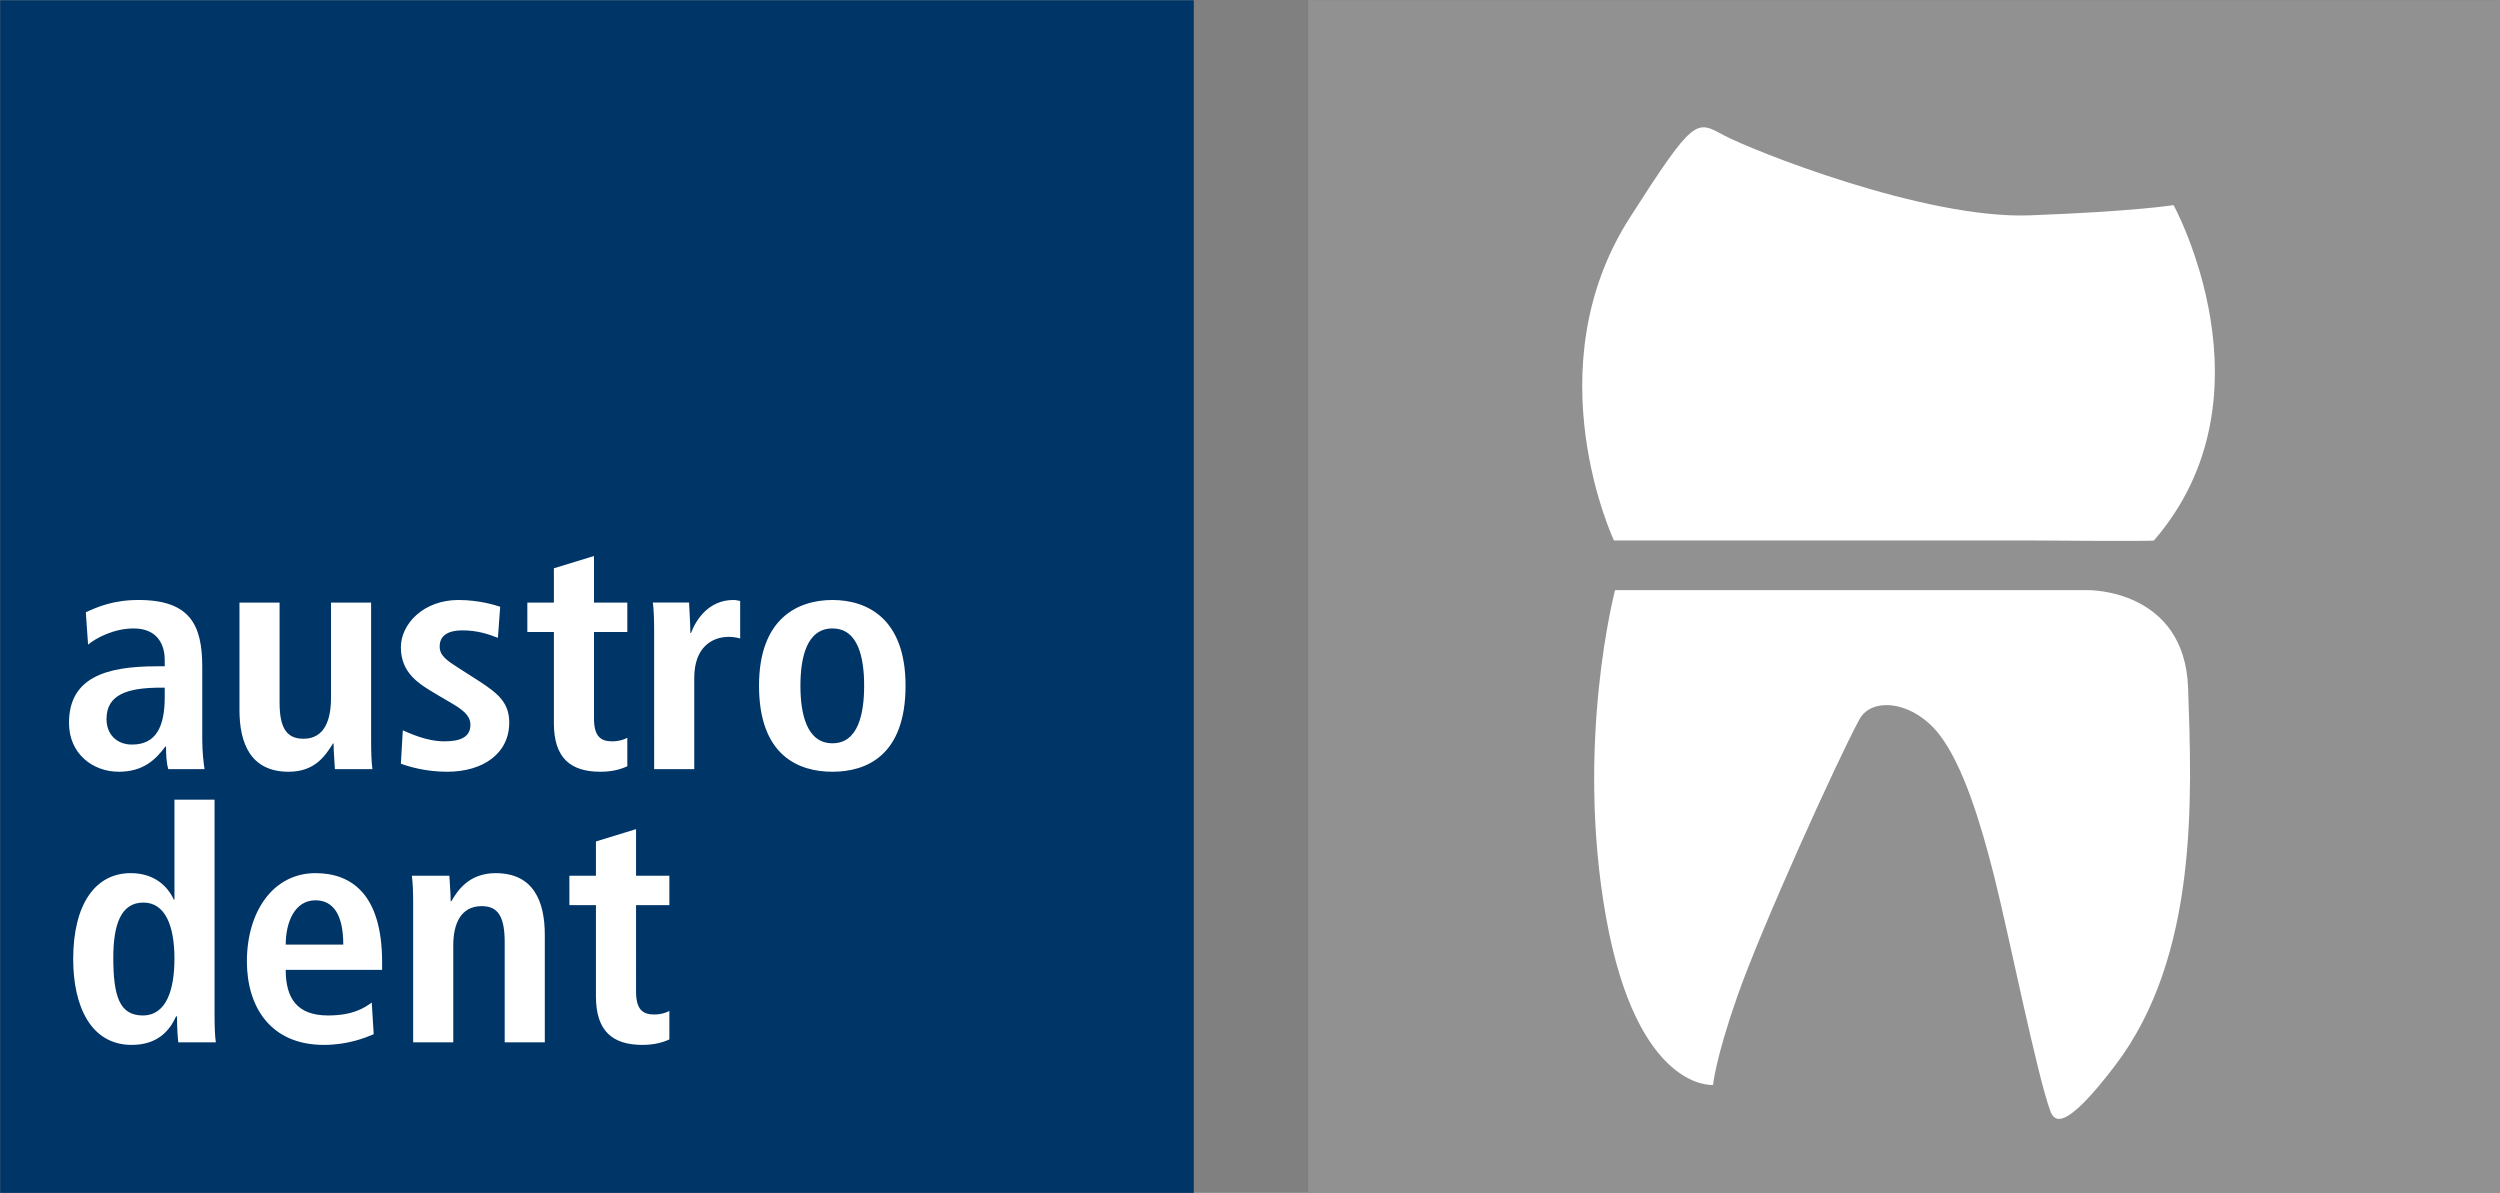
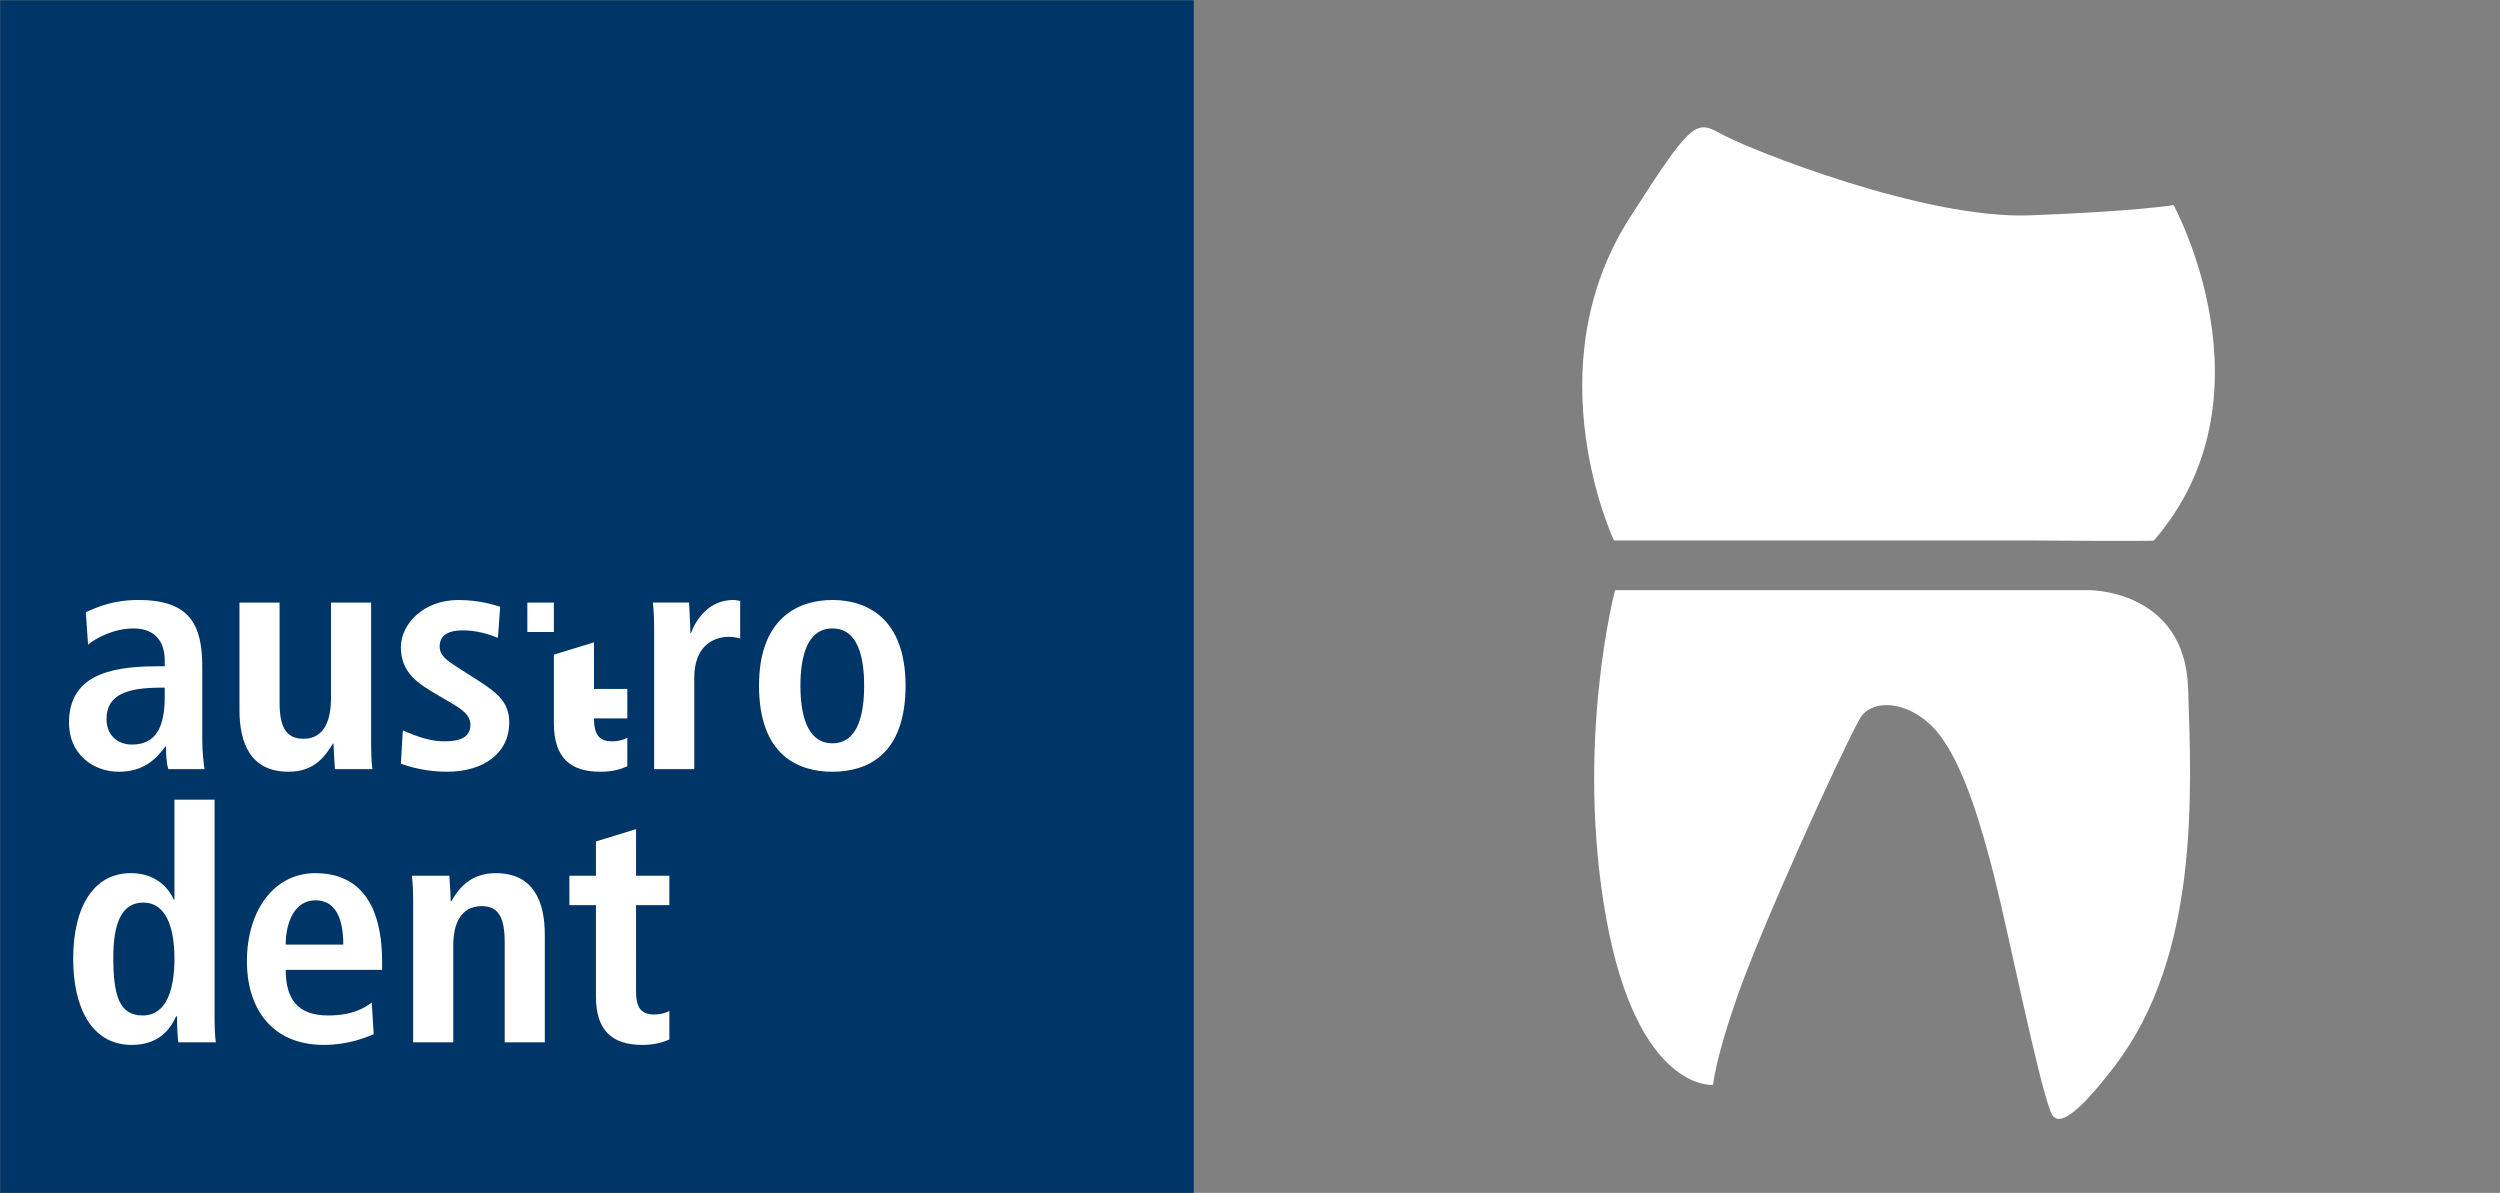
<svg xmlns="http://www.w3.org/2000/svg" width="245.542mm" height="117.162mm" viewBox="0 0 245.542 117.162" version="1.1">
  <rect x="0" y="0" width="245.542" height="117.162" fill="#808080" stroke="none" />
  <g transform="translate(-7.881,-5.317)">
    <g transform="matrix(0.353,0,0,0.353,-21.119,-29.684)">
-       <path style="fill:#919191;fill-opacity:1;fill-rule:nonzero;stroke:none" d="M 446.129,99.215 H 778.227 V 431.312 H 446.129 Z m 0,0" />
      <path style="fill:#ffffff;fill-opacity:1;fill-rule:nonzero;stroke:none" d="m 531.52,263.352 h 131.695 c 0,0 26.805,-0.332 27.746,27.281 1.043,30.301 2.938,74.48 -20.344,105.027 -13.715,17.984 -16.781,15.859 -17.988,12.625 -3.688,-9.918 -11.648,-49.535 -15.582,-65.133 -3.934,-15.617 -8.734,-30.984 -15.156,-39.43 -7.23,-9.504 -18.902,-10.852 -22.391,-4.41 -6.207,11.473 -27.184,57.742 -33.922,76.945 -6.258,17.84 -6.781,24.766 -6.781,24.766 0,0 -21.113,1.898 -29.793,-46.684 -8.684,-48.578 2.516,-90.988 2.516,-90.988" />
      <path style="fill:#ffffff;fill-opacity:1;fill-rule:nonzero;stroke:none" d="m 531.219,249.535 c 0,0 -22.523,-47.664 4.344,-89.723 18.004,-28.18 18.504,-27.18 26.082,-23.09 7.574,4.094 55.863,23.453 85.281,22.348 29.426,-1.109 39.992,-2.848 39.992,-2.848 0,0 29.176,53.262 -5.473,93.312 -0.238,0.273 -33.023,0 -33.023,0 z m 0,0" />
      <path style="fill:#003568;fill-opacity:1;fill-rule:nonzero;stroke:none" d="M 82.203,99.23 H 414.301 V 431.328 H 82.203 Z m 0,0" />
      <path style="fill:#ffffff;fill-opacity:1;fill-rule:nonzero;stroke:none" d="m 130.691,321.656 v 27.812 h -0.18 c -1.621,-3.602 -5.312,-7.379 -11.973,-7.379 -9.988,0 -16.02,8.816 -16.02,23.938 0,12.871 4.77,23.852 16.289,23.852 7.203,0 10.531,-3.961 12.332,-7.922 h 0.27 c 0,3.152 0.18,5.852 0.359,7.199 h 10.441 c -0.27,-1.707 -0.359,-4.59 -0.359,-7.918 v -59.582 z m -17.012,43.922 c 0,-9.27 2.16,-15.301 8.371,-15.301 6.121,0 8.641,6.57 8.641,15.57 0,8.73 -2.25,15.84 -8.82,15.84 -6.48,0 -8.191,-5.398 -8.191,-16.109 m 71.91,12.512 c -2.07,1.527 -5.312,3.598 -12.152,3.598 -8.637,0 -11.789,-4.77 -11.789,-12.688 h 26.82 v -2.16 c 0,-18.902 -8.551,-24.75 -18.539,-24.75 -11.789,0 -19.082,10.707 -19.082,24.566 0,12.512 6.48,23.223 21.422,23.223 6.66,0 11.52,-1.98 13.859,-2.973 z m -23.941,-16.113 c 0,-6.117 2.43,-12.328 8.281,-12.328 5.039,0 7.738,4.141 7.738,12.328 z m 35.461,27.18 h 11.16 v -27 c 0,-5.938 2.07,-10.887 7.918,-10.887 4.59,0 6.391,2.969 6.391,10.078 v 27.809 h 11.16 v -29.879 c 0,-9.359 -3.148,-17.188 -13.68,-17.188 -7.559,0 -10.711,5.039 -12.328,7.828 h 0.09 -0.27 c 0,-2.34 -0.273,-4.77 -0.363,-7.109 H 196.75 c 0.27,2.07 0.359,4.77 0.359,7.648 z m 50.852,-46.348 h -7.383 V 351 h 7.383 v 25.379 c 0,9.719 4.68,13.5 12.957,13.5 3.332,0 5.762,-0.723 7.473,-1.531 v -7.918 c -0.812,0.449 -2.25,0.988 -4.23,0.988 -3.242,0 -5.039,-1.441 -5.039,-6.391 V 351 h 9.27 v -8.191 h -9.27 v -12.961 l -11.16,3.422 z m 0,0" />
-       <path style="fill:#ffffff;fill-opacity:1;fill-rule:nonzero;stroke:none" d="m 106.66,278.508 c 2.16,-1.801 7.109,-4.5 12.691,-4.5 6.387,0 8.637,4.23 8.637,8.82 v 1.711 h -2.25 c -14.129,0 -24.387,3.148 -24.387,15.75 0,8.641 6.66,13.59 13.859,13.59 6.66,0 10.168,-3.242 12.961,-7.02 h 0.18 c 0,2.25 0.09,4.5 0.629,6.297 h 10.078 c -0.27,-1.797 -0.629,-4.859 -0.629,-8.188 v -20.25 c 0,-11.609 -3.328,-18.629 -17.73,-18.629 -7.109,0 -11.52,1.977 -14.668,3.418 z m 21.328,14.582 c 0,8.277 -2.43,13.227 -9.09,13.227 -4.316,0 -7.109,-2.879 -7.109,-7.109 0,-6.75 5.672,-8.73 15.211,-8.73 h 0.988 z m 57.422,-26.281 H 174.25 v 26.551 c 0,5.938 -1.711,11.34 -7.648,11.34 -4.68,0 -6.66,-2.973 -6.66,-10.082 v -27.809 h -11.16 v 29.879 c 0,9.359 3.148,17.191 13.68,17.191 7.289,0 10.168,-4.41 12.328,-7.832 l -0.09,-0.09 0.27,0.09 c 0,2.34 0.27,4.77 0.363,7.109 h 10.438 c -0.27,-2.066 -0.359,-4.77 -0.359,-7.648 z m 8.281,44.82 c 2.34,0.898 7.109,2.25 12.867,2.25 10.082,0 17.281,-5.129 17.281,-13.68 0,-5.402 -2.879,-8.012 -8.641,-11.699 l -5.488,-3.512 c -3.242,-2.07 -5.223,-3.422 -5.223,-5.941 0,-2.789 1.891,-4.5 6.391,-4.5 4.051,0 7.02,0.992 9.812,2.07 l 0.629,-8.641 c -1.082,-0.359 -5.672,-1.887 -11.609,-1.887 -9.812,0 -16.02,6.75 -16.02,13.137 0,7.293 5.129,10.262 9.809,13.051 l 4.59,2.699 c 4.051,2.34 4.949,4.051 4.949,5.852 0,3.602 -3.148,4.59 -7.199,4.59 -5.219,0 -9.809,-2.34 -11.609,-3.059 z m 42.57,-44.82 h -7.383 V 275 h 7.383 v 25.379 c 0,9.719 4.68,13.5 12.957,13.5 3.332,0 5.762,-0.723 7.473,-1.531 v -7.918 c -0.812,0.449 -2.25,0.988 -4.23,0.988 -3.242,0 -5.039,-1.441 -5.039,-6.391 V 275 h 9.27 v -8.191 h -9.27 v -12.961 l -11.16,3.422 z m 27.898,46.348 h 11.16 v -25.379 c 0,-8.641 5.039,-11.43 9.629,-11.43 1.172,0 2.16,0.18 3.148,0.449 v -10.438 c -0.629,-0.09 -1.168,-0.27 -1.887,-0.27 -6.934,0 -10.441,5.578 -11.793,9.18 h -0.18 c 0,-2.793 -0.27,-5.672 -0.359,-8.461 h -10.078 c 0.27,2.07 0.359,4.77 0.359,7.648 z m 40.699,-23.219 c 0,-7.738 1.711,-15.93 8.91,-15.93 7.199,0 8.82,8.191 8.82,15.93 0,7.742 -1.621,16.02 -8.82,16.02 -7.199,0 -8.91,-8.277 -8.91,-16.02 m -11.52,0 c 0,19.441 10.98,23.941 20.43,23.941 9.449,0 20.34,-4.5 20.34,-23.941 0,-18.898 -10.891,-23.848 -20.34,-23.848 -9.449,0 -20.43,4.949 -20.43,23.848" />
+       <path style="fill:#ffffff;fill-opacity:1;fill-rule:nonzero;stroke:none" d="m 106.66,278.508 c 2.16,-1.801 7.109,-4.5 12.691,-4.5 6.387,0 8.637,4.23 8.637,8.82 v 1.711 h -2.25 c -14.129,0 -24.387,3.148 -24.387,15.75 0,8.641 6.66,13.59 13.859,13.59 6.66,0 10.168,-3.242 12.961,-7.02 h 0.18 c 0,2.25 0.09,4.5 0.629,6.297 h 10.078 c -0.27,-1.797 -0.629,-4.859 -0.629,-8.188 v -20.25 c 0,-11.609 -3.328,-18.629 -17.73,-18.629 -7.109,0 -11.52,1.977 -14.668,3.418 z m 21.328,14.582 c 0,8.277 -2.43,13.227 -9.09,13.227 -4.316,0 -7.109,-2.879 -7.109,-7.109 0,-6.75 5.672,-8.73 15.211,-8.73 h 0.988 z m 57.422,-26.281 H 174.25 v 26.551 c 0,5.938 -1.711,11.34 -7.648,11.34 -4.68,0 -6.66,-2.973 -6.66,-10.082 v -27.809 h -11.16 v 29.879 c 0,9.359 3.148,17.191 13.68,17.191 7.289,0 10.168,-4.41 12.328,-7.832 l -0.09,-0.09 0.27,0.09 c 0,2.34 0.27,4.77 0.363,7.109 h 10.438 c -0.27,-2.066 -0.359,-4.77 -0.359,-7.648 z m 8.281,44.82 c 2.34,0.898 7.109,2.25 12.867,2.25 10.082,0 17.281,-5.129 17.281,-13.68 0,-5.402 -2.879,-8.012 -8.641,-11.699 l -5.488,-3.512 c -3.242,-2.07 -5.223,-3.422 -5.223,-5.941 0,-2.789 1.891,-4.5 6.391,-4.5 4.051,0 7.02,0.992 9.812,2.07 l 0.629,-8.641 c -1.082,-0.359 -5.672,-1.887 -11.609,-1.887 -9.812,0 -16.02,6.75 -16.02,13.137 0,7.293 5.129,10.262 9.809,13.051 l 4.59,2.699 c 4.051,2.34 4.949,4.051 4.949,5.852 0,3.602 -3.148,4.59 -7.199,4.59 -5.219,0 -9.809,-2.34 -11.609,-3.059 z m 42.57,-44.82 h -7.383 V 275 h 7.383 v 25.379 c 0,9.719 4.68,13.5 12.957,13.5 3.332,0 5.762,-0.723 7.473,-1.531 v -7.918 c -0.812,0.449 -2.25,0.988 -4.23,0.988 -3.242,0 -5.039,-1.441 -5.039,-6.391 h 9.27 v -8.191 h -9.27 v -12.961 l -11.16,3.422 z m 27.898,46.348 h 11.16 v -25.379 c 0,-8.641 5.039,-11.43 9.629,-11.43 1.172,0 2.16,0.18 3.148,0.449 v -10.438 c -0.629,-0.09 -1.168,-0.27 -1.887,-0.27 -6.934,0 -10.441,5.578 -11.793,9.18 h -0.18 c 0,-2.793 -0.27,-5.672 -0.359,-8.461 h -10.078 c 0.27,2.07 0.359,4.77 0.359,7.648 z m 40.699,-23.219 c 0,-7.738 1.711,-15.93 8.91,-15.93 7.199,0 8.82,8.191 8.82,15.93 0,7.742 -1.621,16.02 -8.82,16.02 -7.199,0 -8.91,-8.277 -8.91,-16.02 m -11.52,0 c 0,19.441 10.98,23.941 20.43,23.941 9.449,0 20.34,-4.5 20.34,-23.941 0,-18.898 -10.891,-23.848 -20.34,-23.848 -9.449,0 -20.43,4.949 -20.43,23.848" />
    </g>
  </g>
</svg>